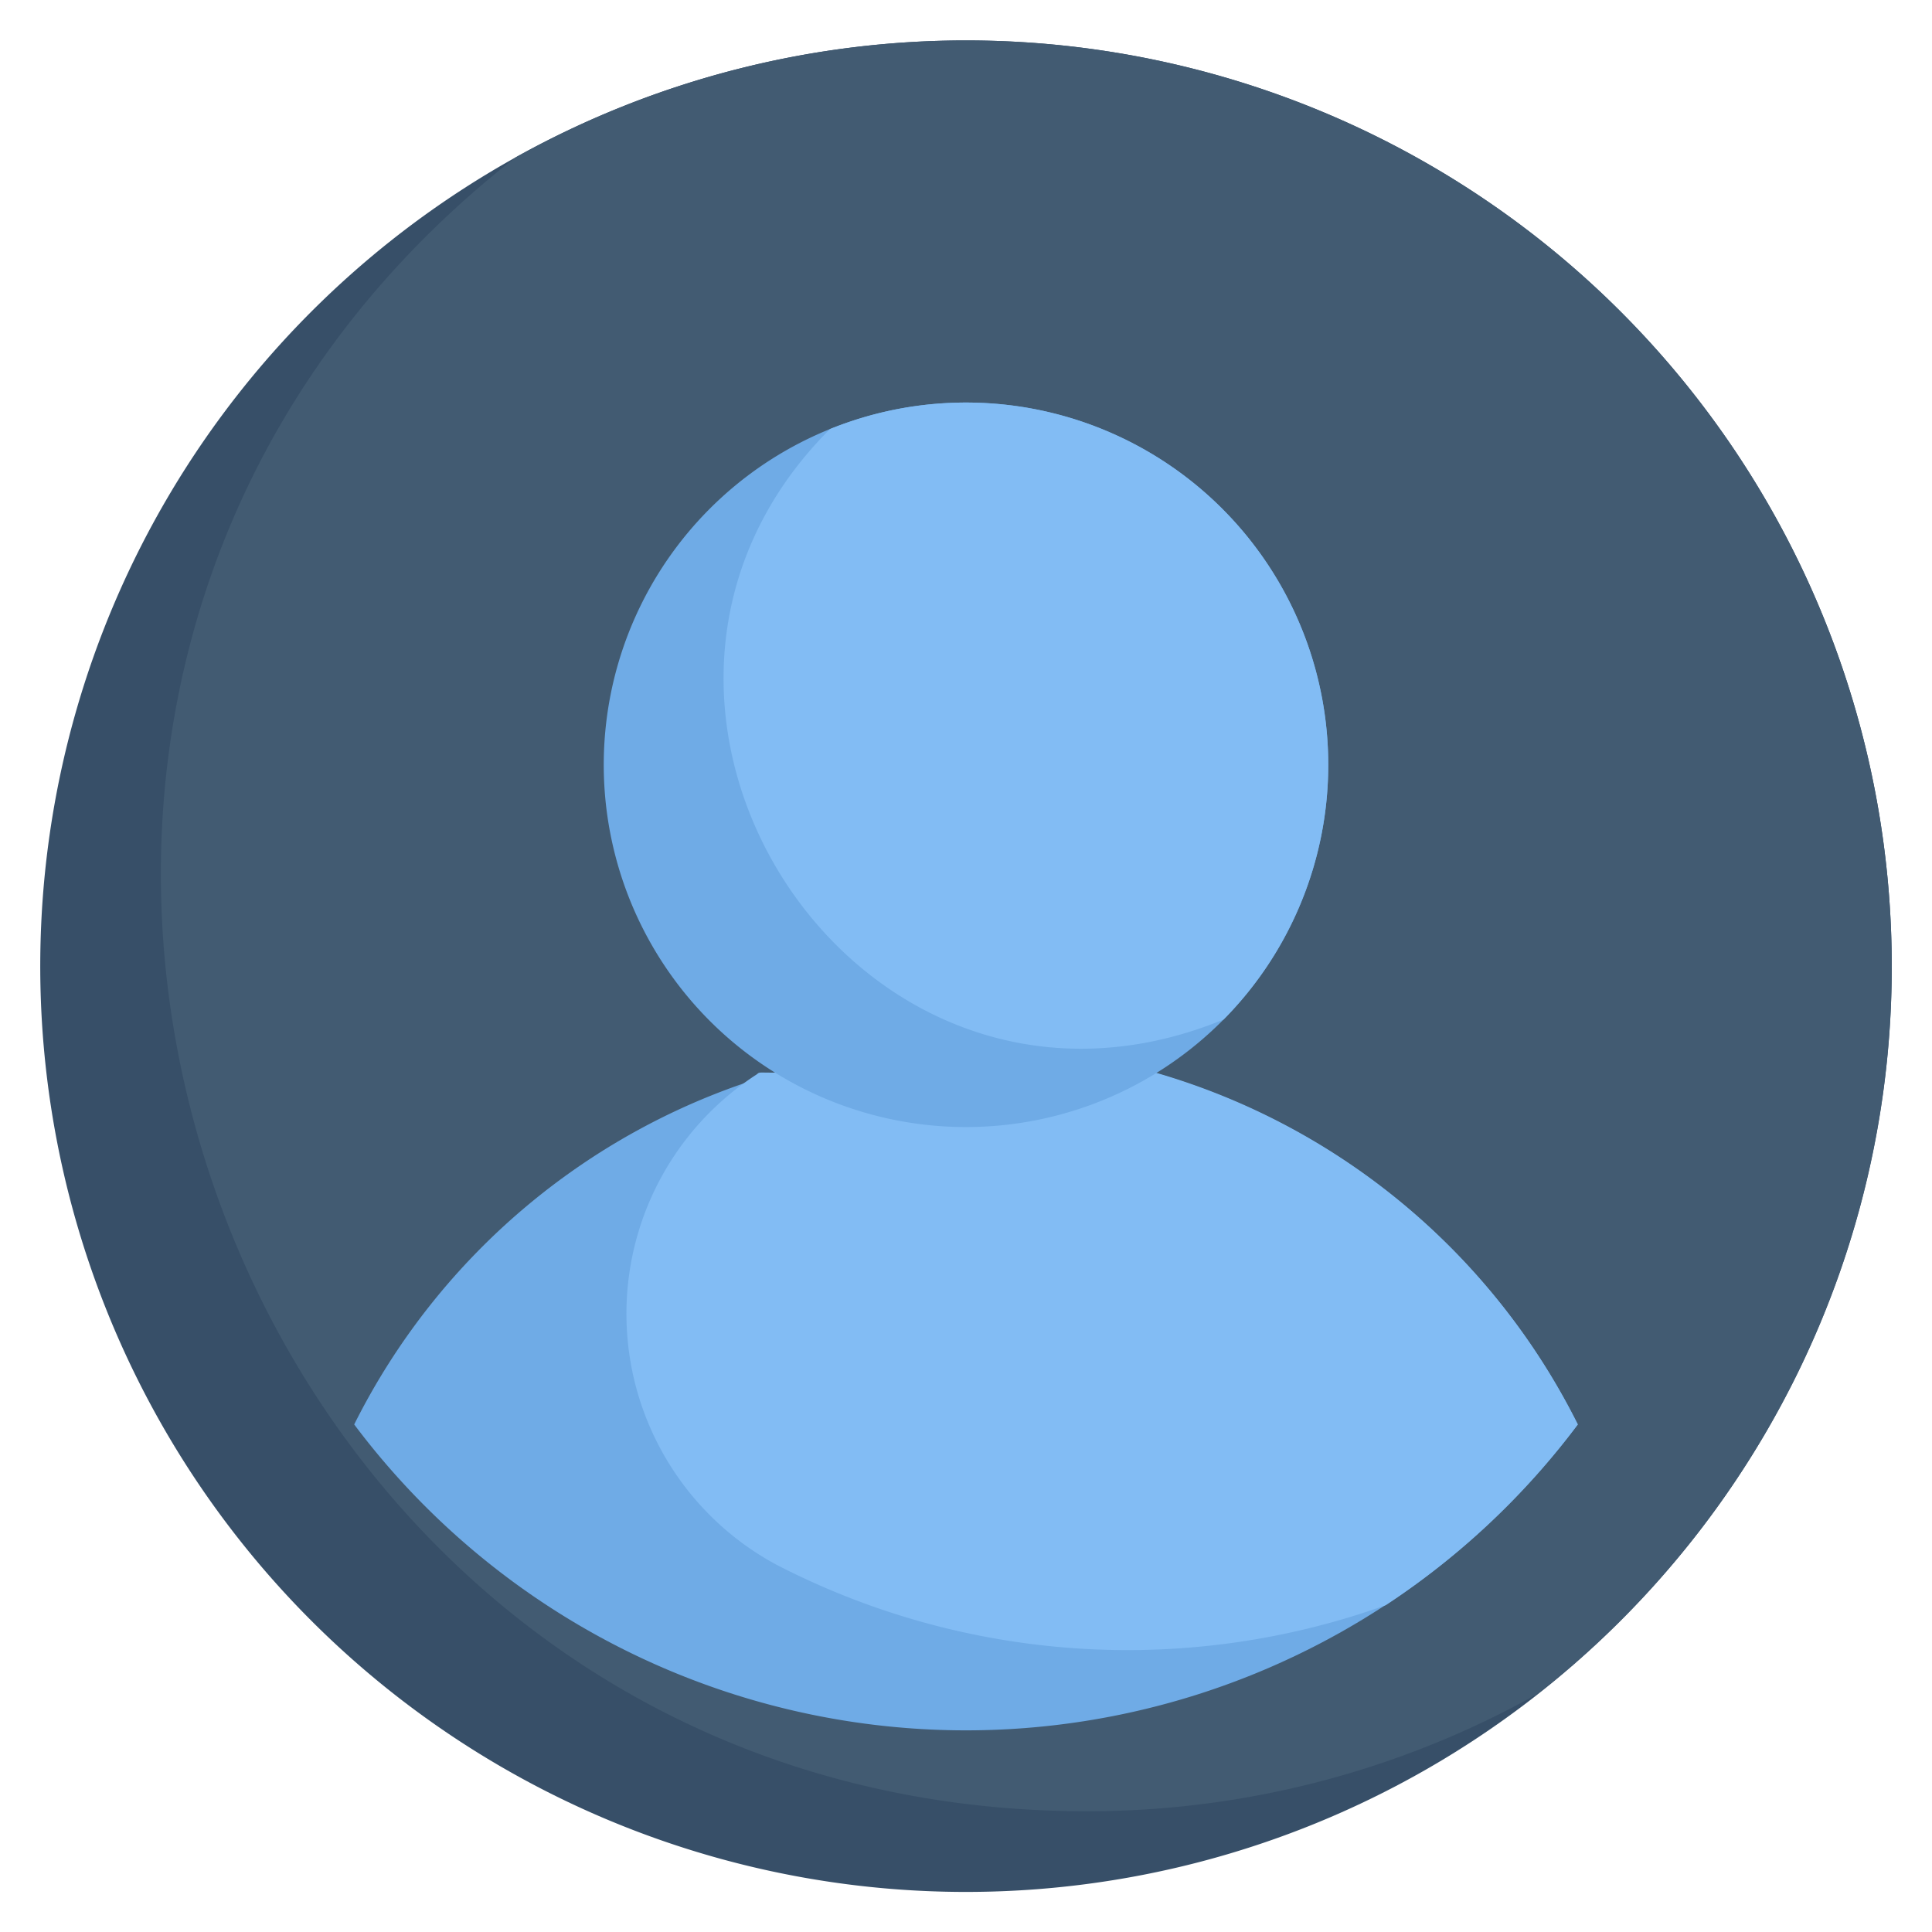
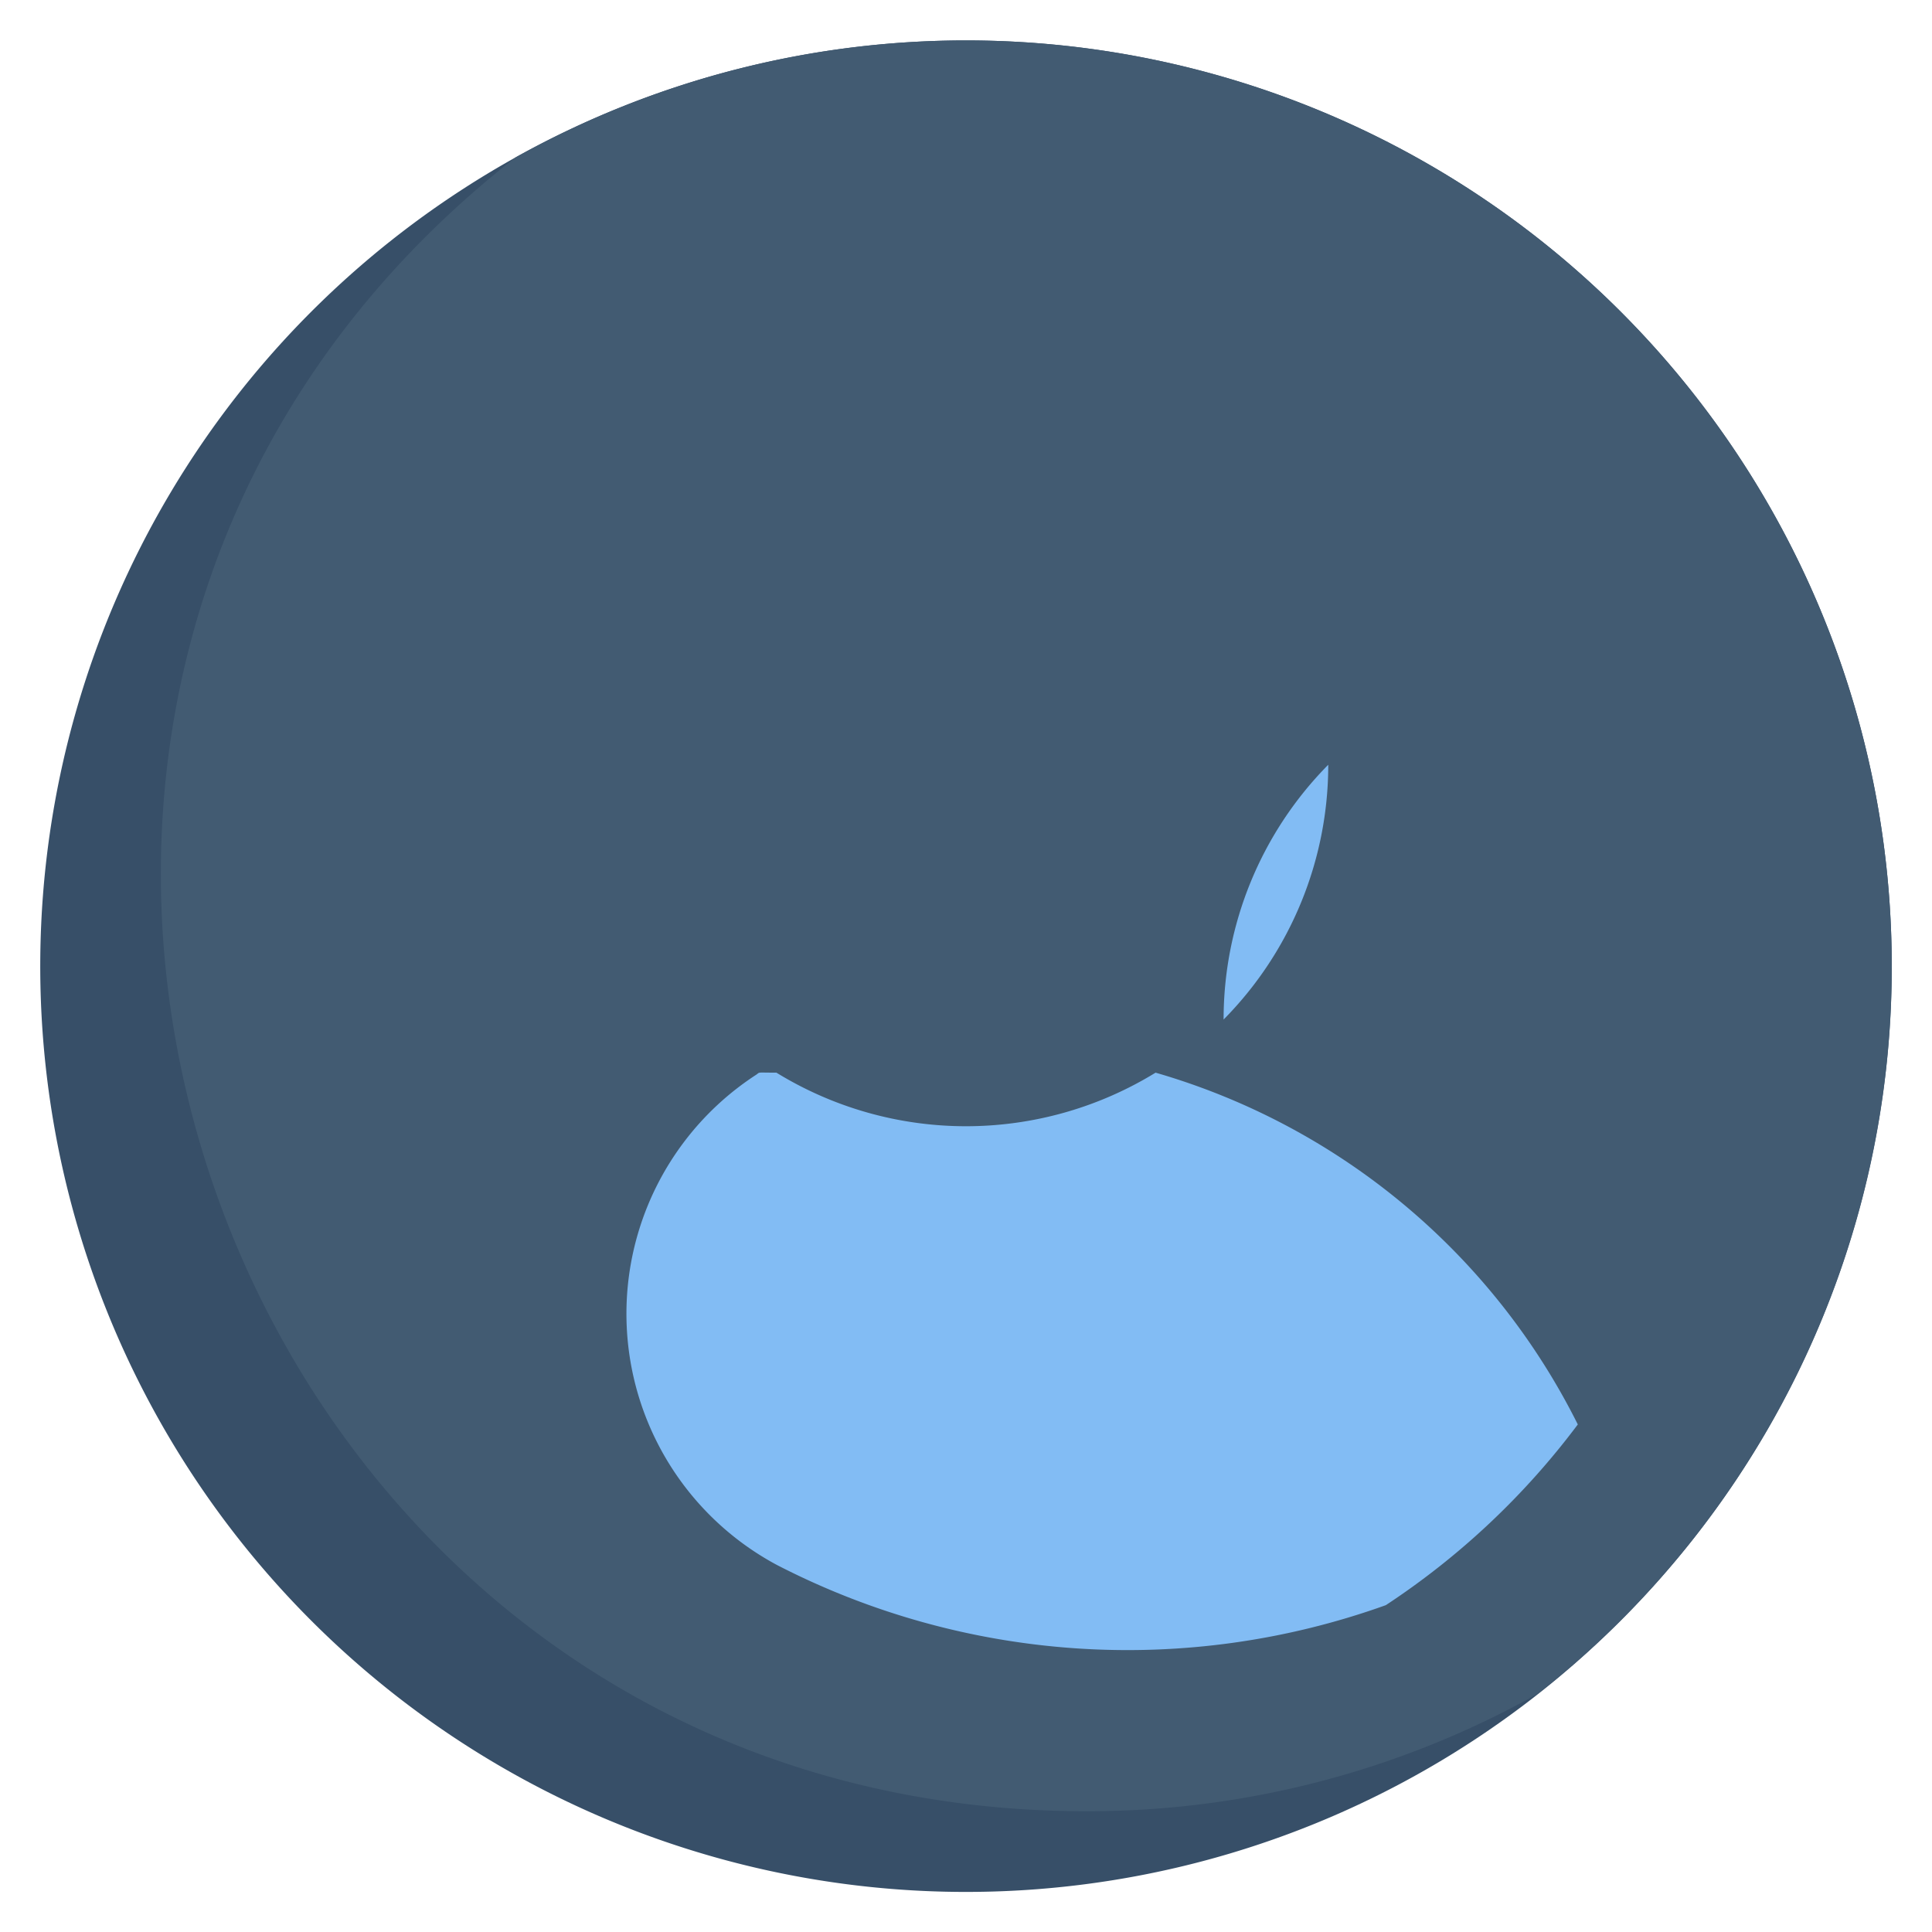
<svg xmlns="http://www.w3.org/2000/svg" viewBox="0 0 48 48">
  <defs>
    <style>.cls-1{fill:#374f68;}.cls-2{fill:#425b72;}.cls-3{fill:#6fabe6;}.cls-4{fill:#82bcf4;}</style>
  </defs>
  <title>User profile</title>
  <g id="User_profile" data-name="User profile">
    <path class="cls-1" d="M47,24A23,23,0,1,1,12.81,3.91,23,23,0,0,1,47,24Z" />
    <path class="cls-2" d="M47,24a22.91,22.91,0,0,1-8.81,18.09A22.88,22.88,0,0,1,27,45C5.28,45-4.37,17.34,12.81,3.91A23,23,0,0,1,47,24Z" />
-     <path class="cls-3" d="M39.2,35.39a19,19,0,0,1-30.4,0,17,17,0,0,1,10.49-8.73,8.93,8.93,0,0,0,9.42,0A17,17,0,0,1,39.2,35.39Z" />
    <path class="cls-4" d="M39.2,35.39a19,19,0,0,1-4.77,4.49,19,19,0,0,1-15.13-1,7.08,7.08,0,0,1-.51-12.18c.1-.07,0-.05.5-.05a9,9,0,0,0,9.42,0A17,17,0,0,1,39.2,35.39Z" />
-     <path class="cls-3" d="M33,19a9,9,0,1,1-12.38-8.34A9,9,0,0,1,33,19Z" />
-     <path class="cls-4" d="M33,19a9,9,0,0,1-2.6,6.33c-9.13,3.74-16.59-7.86-9.78-14.67A9,9,0,0,1,33,19Z" />
+     <path class="cls-4" d="M33,19a9,9,0,0,1-2.6,6.33A9,9,0,0,1,33,19Z" />
  </g>
</svg>